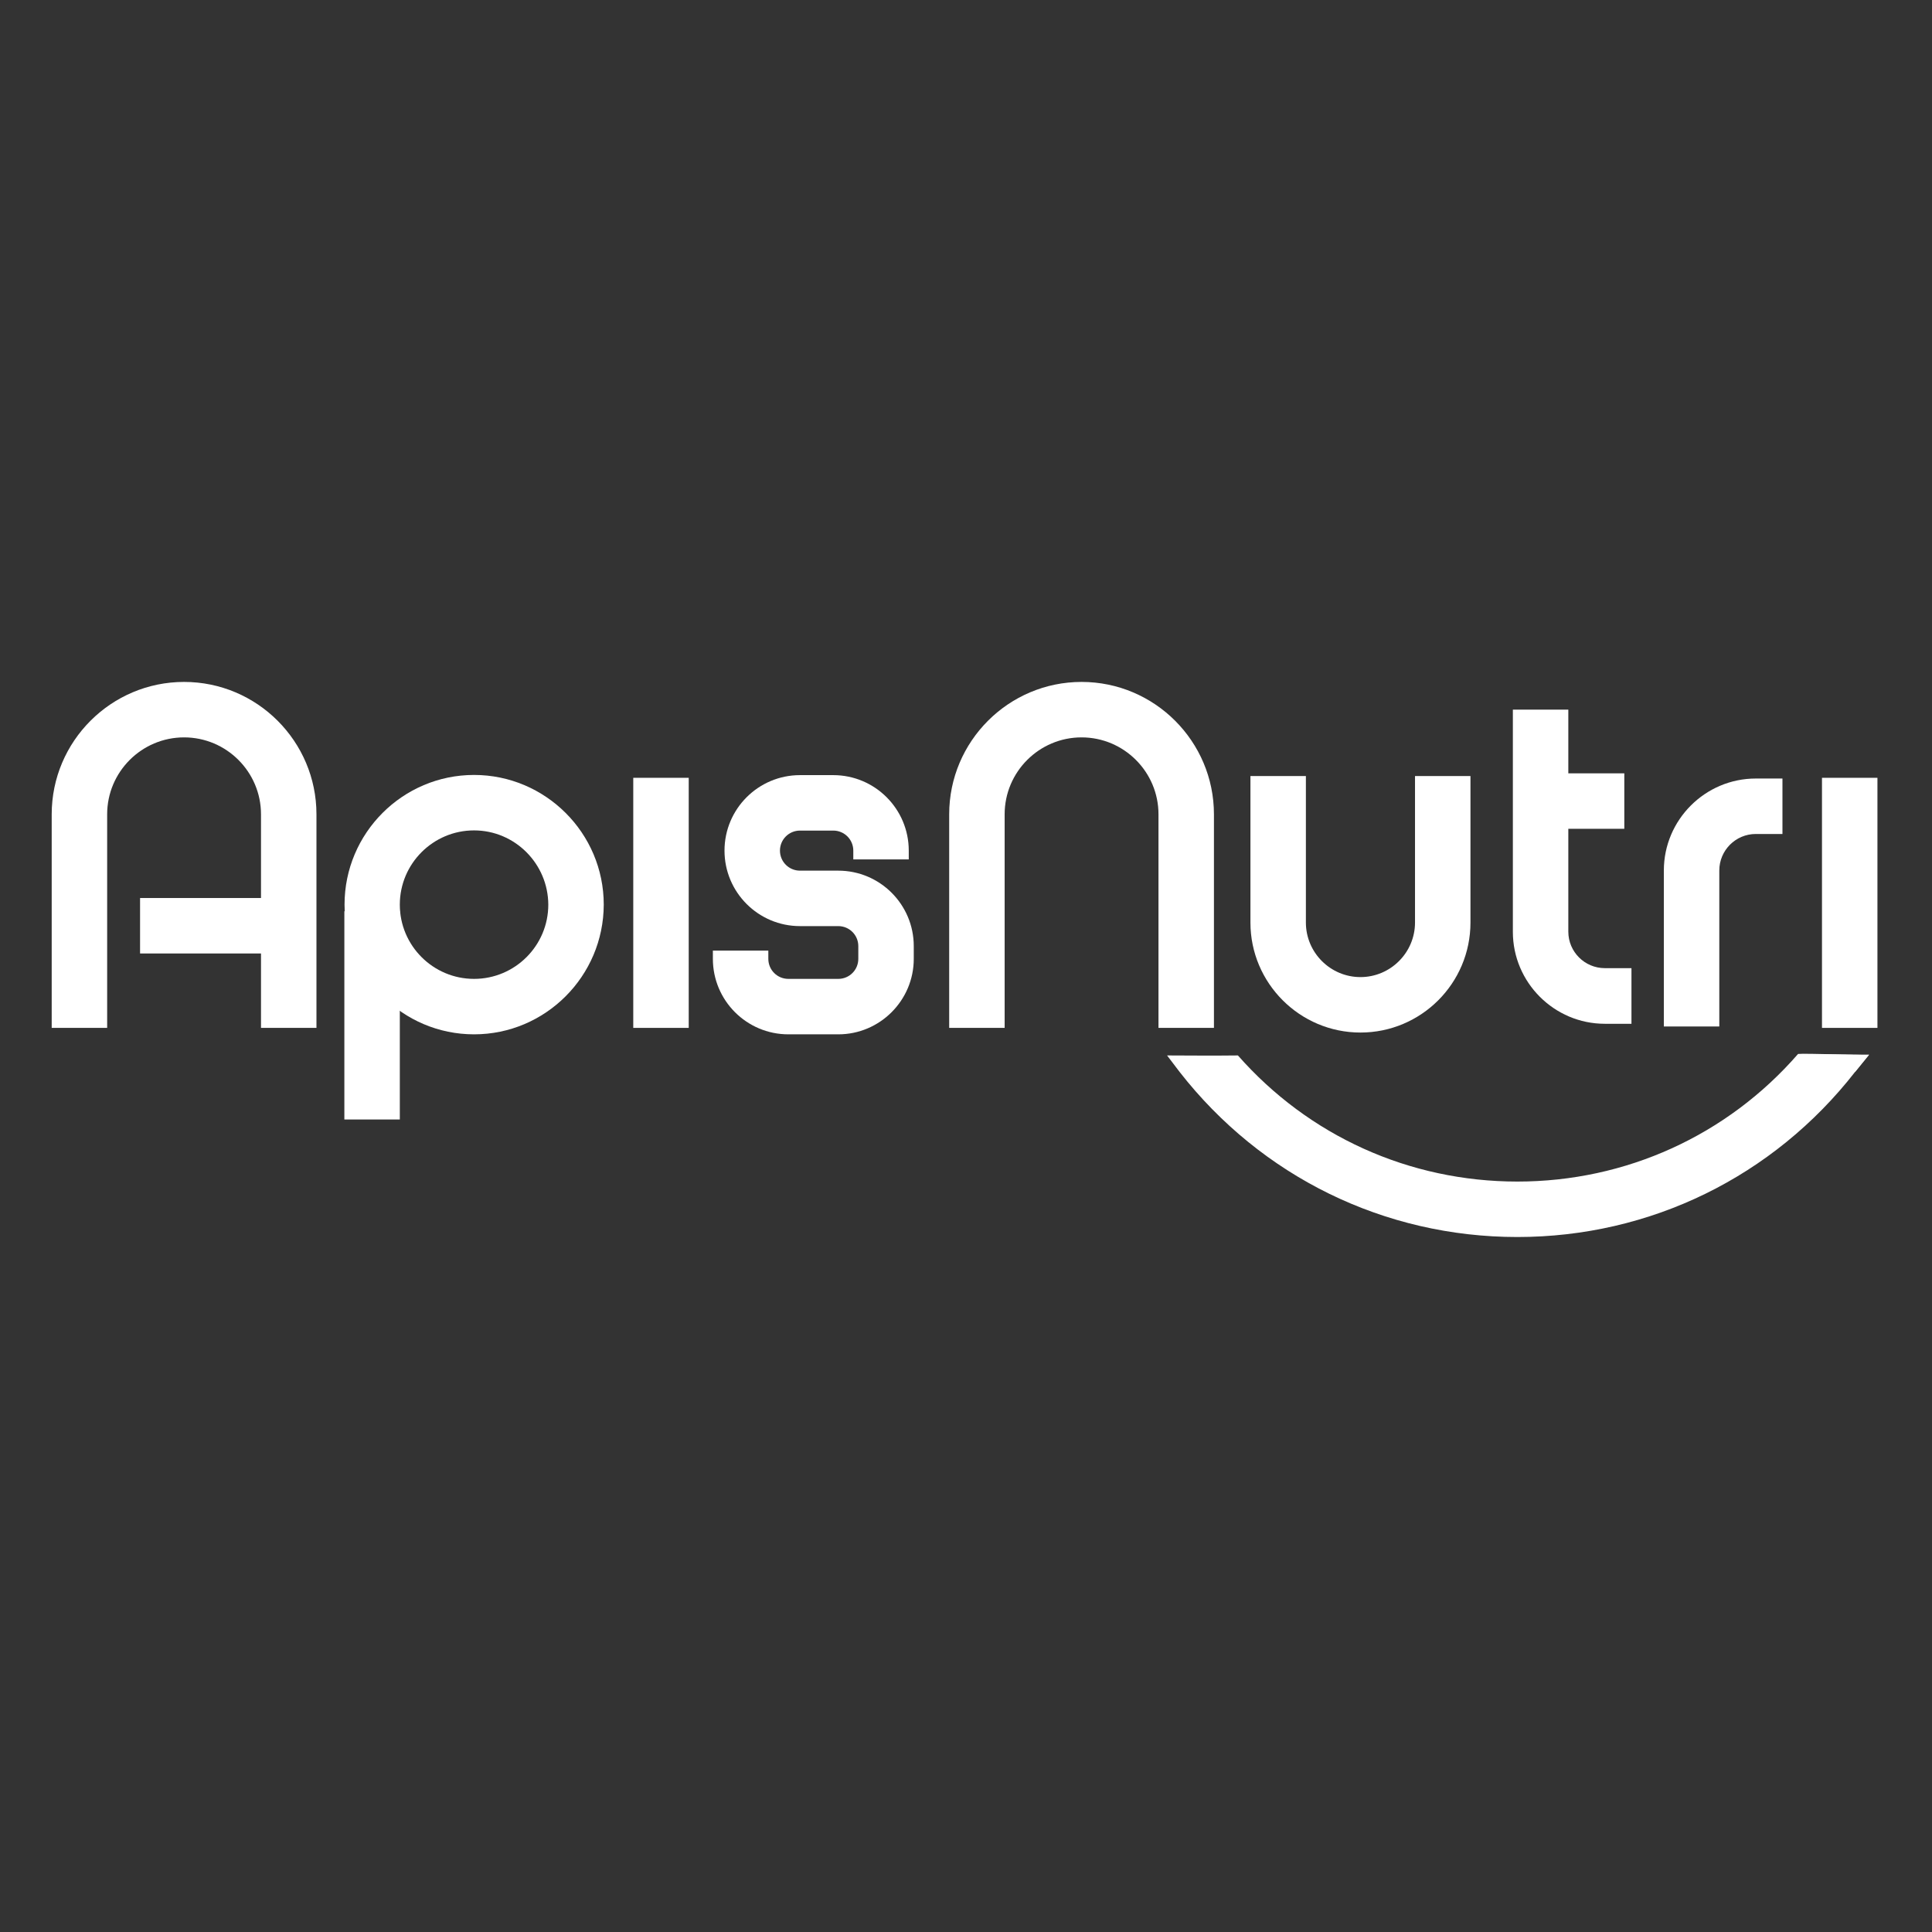
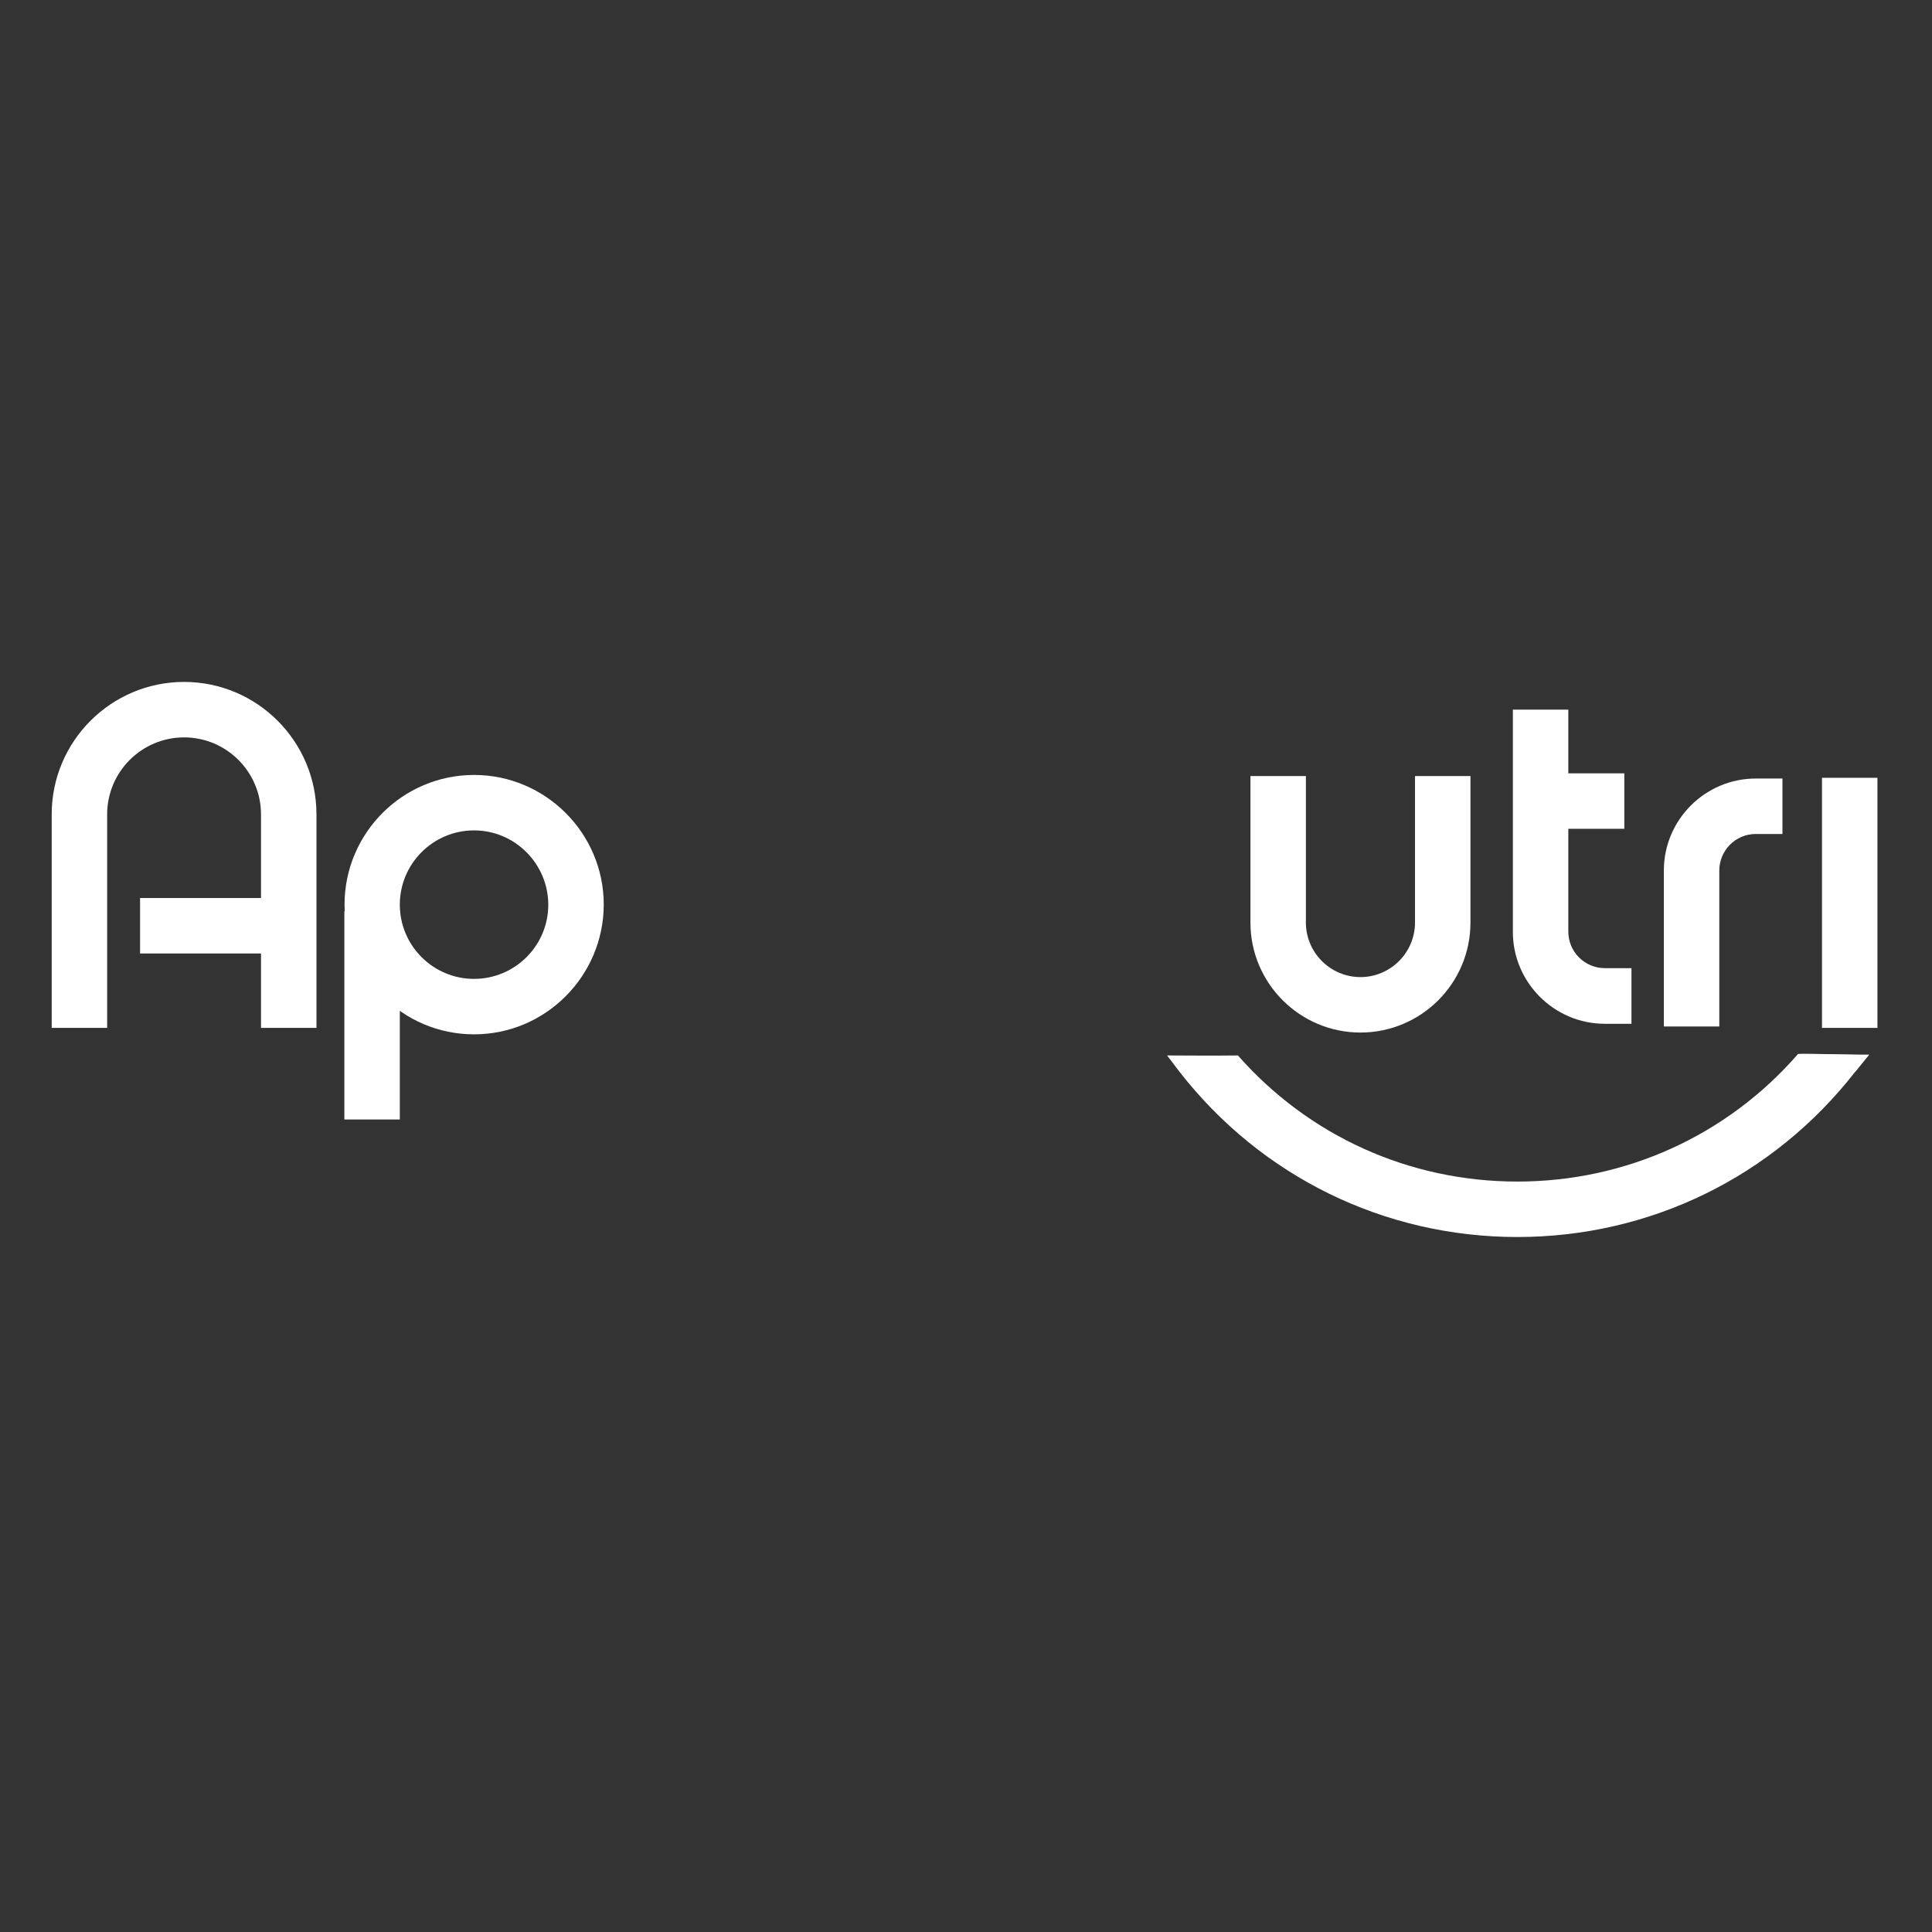
<svg xmlns="http://www.w3.org/2000/svg" id="Camada_1" x="0px" y="0px" viewBox="0 0 1080 1080" style="enable-background:new 0 0 1080 1080;" xml:space="preserve">
  <rect x="0" y="0" width="1080" height="1080" fill="#333333" stroke="none" />
  <style type="text/css">	.st0{fill:#FFFFFF;}</style>
  <g>
    <path class="st0" d="M176.9,574.6h-31V455.2c0-23.7-19.3-43-43-43s-43,19.3-43,43v119.4h-31V455.2c0-40.8,33.2-74,74-74  s74,33.2,74,74L176.9,574.6L176.9,574.6z" />
  </g>
  <g>
-     <path class="st0" d="M678.6,574.6h-31V455.2c0-23.7-19.3-43-43-43s-43,19.3-43,43v119.4h-31V455.2c0-40.8,33.2-74,74-74  s74,33.2,74,74L678.6,574.6L678.6,574.6z" />
-   </g>
+     </g>
  <g>
    <path class="st0" d="M760.5,577.2c-33.9,0-61.5-27.6-61.5-61.5v-81.9h31v81.9c0,16.8,13.7,30.5,30.5,30.5s30.5-13.7,30.5-30.5  v-81.9h31v81.9C822,549.7,794.4,577.2,760.5,577.2z" />
  </g>
  <g>
    <rect x="78.3" y="502" class="st0" width="83.1" height="31" />
  </g>
  <g>
    <path class="st0" d="M265,578.2c-39.9,0-72.4-32.5-72.4-72.5s32.5-72.5,72.4-72.5s72.5,32.5,72.5,72.5  C337.4,545.7,304.9,578.2,265,578.2z M265,464.2c-22.9,0-41.5,18.6-41.5,41.5s18.6,41.5,41.5,41.5s41.5-18.6,41.5-41.5  C306.4,482.8,287.8,464.2,265,464.2z" />
  </g>
  <g>
    <rect x="192.5" y="509.4" class="st0" width="31" height="116.4" />
  </g>
  <g>
-     <rect x="354" y="434.8" class="st0" width="31" height="139.8" />
-   </g>
+     </g>
  <g>
    <rect x="1018.5" y="434.8" class="st0" width="31" height="139.8" />
  </g>
  <g>
    <path class="st0" d="M912,572.3h-14.9c-28.3,0-51.4-23.1-51.4-51.4V396.7h31v124.1c0,11.3,9.2,20.4,20.4,20.4H912V572.3z" />
  </g>
  <g>
    <path class="st0" d="M961.1,573.8h-31v-87.2c0-28.3,23.1-51.4,51.4-51.4h14.9v31h-14.9c-11.3,0-20.4,9.2-20.4,20.4V573.8z" />
  </g>
  <g>
    <rect x="861.2" y="432.3" class="st0" width="46.8" height="31" />
  </g>
  <g>
    <path class="st0" d="M848.2,691.5c-74.3,0-143.1-33.7-188.8-92.3l-7-9.2c11.2,0,24.3,0.2,39.6,0c39.6,45,95.8,70.5,156.2,70.5  c60.7,0,117.3-25.8,156.9-71.3c20.5,0.2,32.9,0.4,39.7,0.4l-7.8,9.6C991.3,657.8,922.5,691.5,848.2,691.5z" />
    <path class="st0" d="M1005.1,589.2c4.4-0.5,33,0.7,39.7,0.4l-7.8,9.6" />
  </g>
  <g>
-     <path class="st0" d="M468.6,578.2h-27.9c-23.3,0-42.2-18.9-42.2-42.2v-4.6h31v4.6c0,6.2,5,11.2,11.2,11.2h27.9  c6.2,0,11.2-5,11.2-11.2v-7.1c0-6.2-5-11.2-11.2-11.2h-21.4c-23.3,0-42.2-18.9-42.2-42.2s18.9-42.2,42.2-42.2h18.6  c23.3,0,42.2,18.9,42.2,42.2v4.9h-31v-4.9c0-6.2-5-11.2-11.2-11.2h-18.6c-6.2,0-11.2,5-11.2,11.2s5,11.2,11.2,11.2h21.4  c23.3,0,42.2,18.9,42.2,42.2v7.1C510.8,559.2,491.9,578.2,468.6,578.2z" />
-   </g>
+     </g>
</svg>